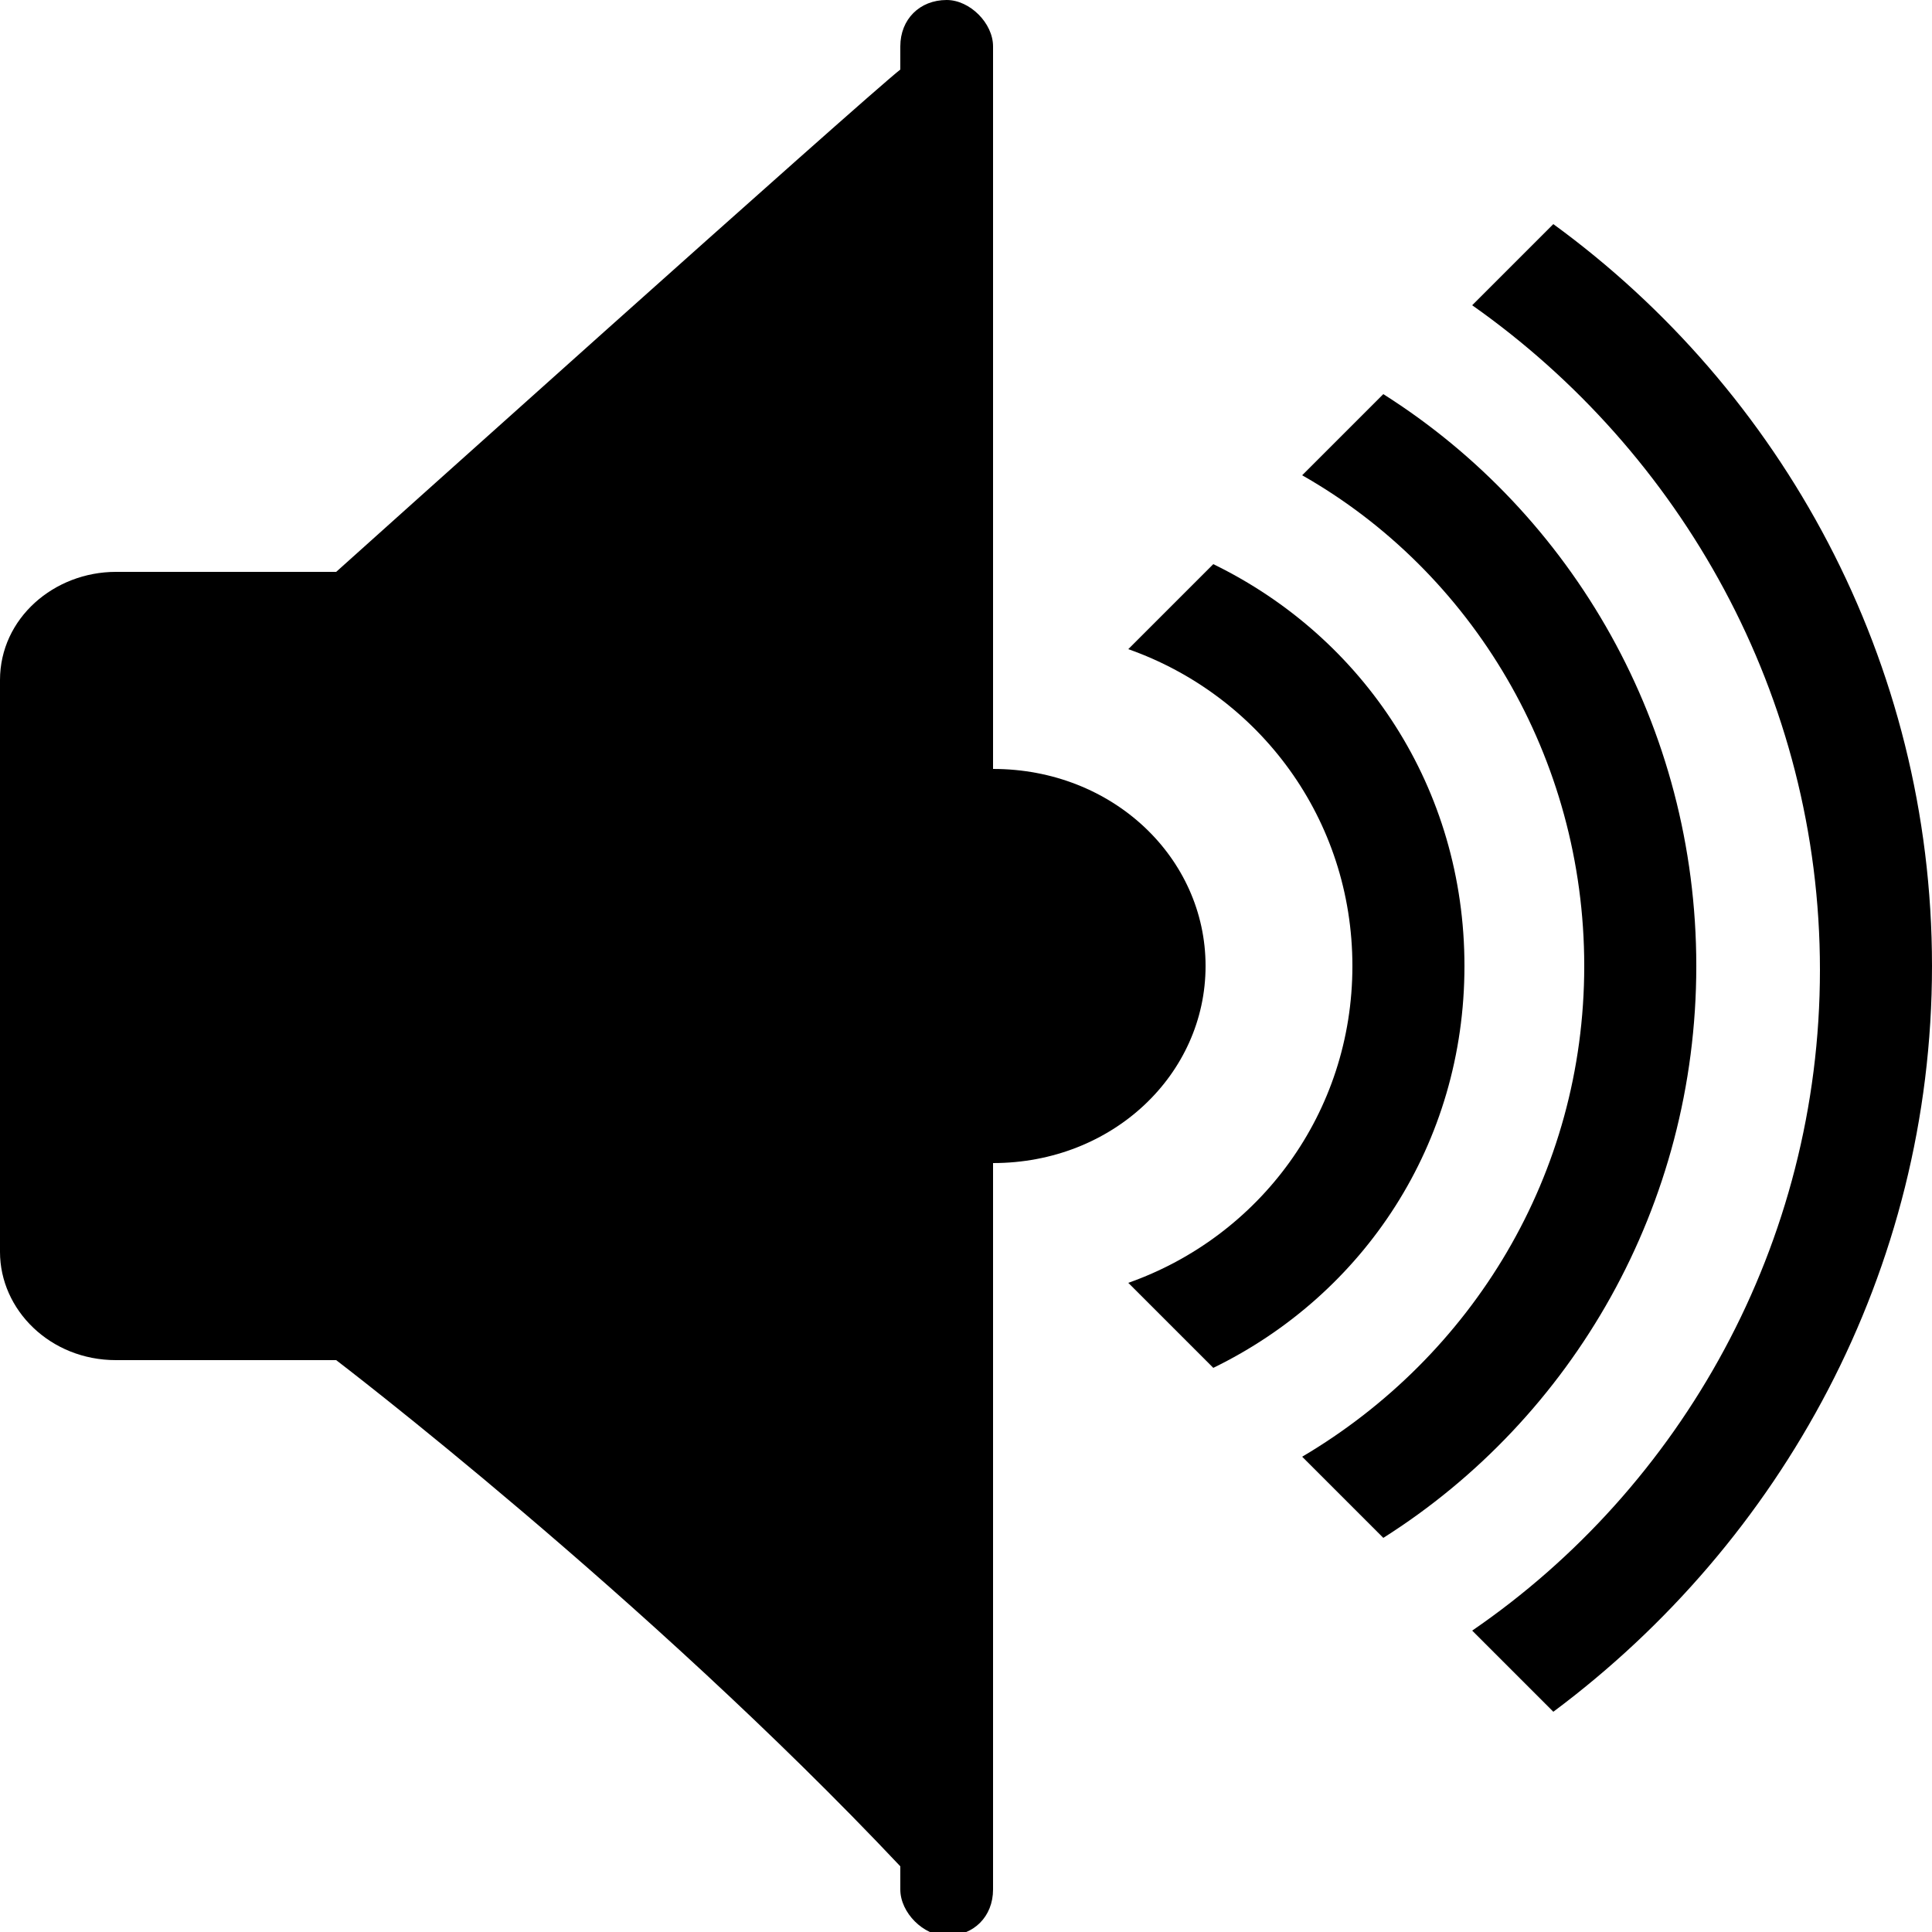
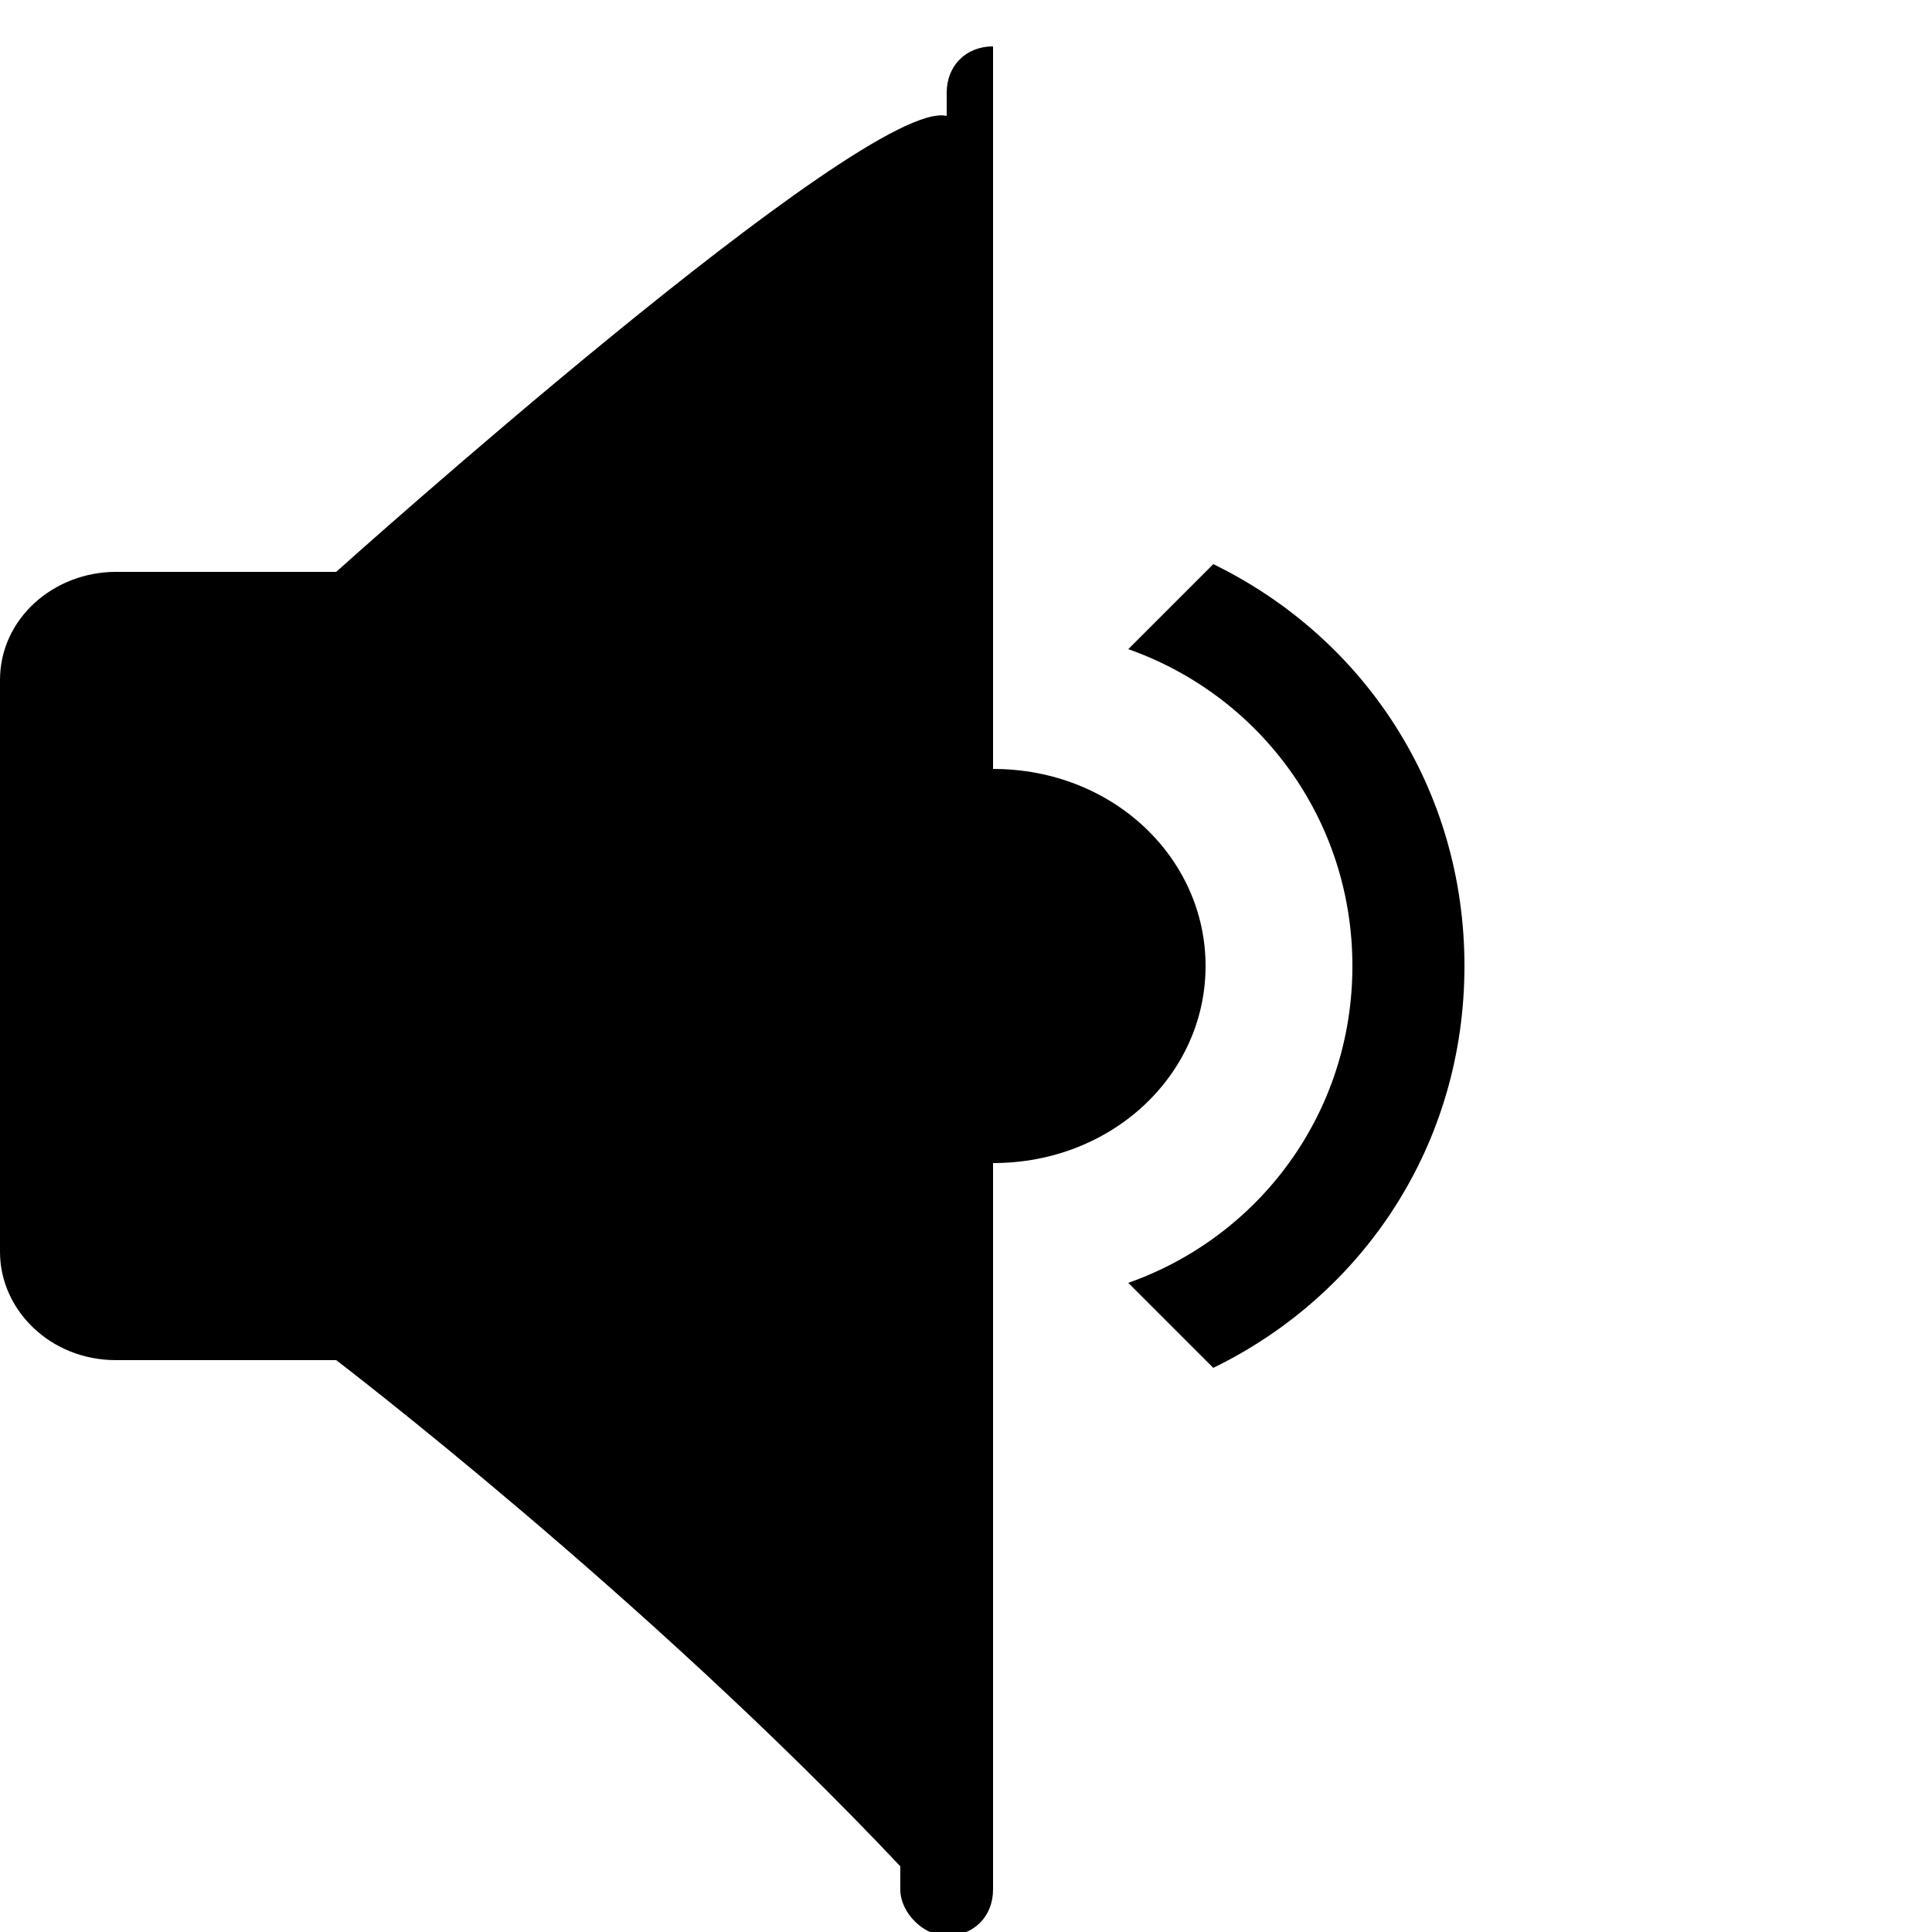
<svg xmlns="http://www.w3.org/2000/svg" version="1.1" id="Layer_1" x="0px" y="0px" viewBox="0 0 50 50" style="enable-background:new 0 0 50 50;" xml:space="preserve">
  <style type="text/css">
	.st0{fill:none;}
</style>
  <rect class="st0" width="50" height="50" />
  <g>
-     <path d="M40.2,5.8l-2.1,2.1c5.4,3.8,9,10.1,9,17.2c0,7.1-3.6,13.4-9,17.1l2.1,2.1C46.1,39.9,50,32.9,50,25   C50,17.1,46.1,10.1,40.2,5.8z" />
-     <path d="M43.9,25c0-6.2-3.2-11.7-8.1-14.8l-2.1,2.1C38.1,14.8,41,19.6,41,25c0,5.4-2.9,10.1-7.3,12.7l2.1,2.1   C40.7,36.7,43.9,31.2,43.9,25z" />
    <path d="M37.9,25c0-4.6-2.6-8.5-6.5-10.4l-2.2,2.2C32.6,18,35,21.2,35,25c0,3.8-2.4,7-5.8,8.2l2.2,2.2C35.3,33.5,37.9,29.6,37.9,25   z" />
-     <path d="M31.2,25c0-2.8-2.4-5.1-5.5-5.1V1.2c0-0.6-0.6-1.2-1.2-1.2c-0.7,0-1.2,0.5-1.2,1.2v0.6C22.4,2.5,8.7,14.8,8.7,14.8H3   c-1.6,0-3,1.2-3,2.8v14.8c0,1.5,1.3,2.8,3,2.8h5.7v0c0,0,8,6.1,14.6,13.1v0.6c0,0.6,0.6,1.2,1.2,1.2c0.7,0,1.2-0.5,1.2-1.2V30.1   C28.8,30.1,31.2,27.8,31.2,25z" />
+     <path d="M31.2,25c0-2.8-2.4-5.1-5.5-5.1V1.2c-0.7,0-1.2,0.5-1.2,1.2v0.6C22.4,2.5,8.7,14.8,8.7,14.8H3   c-1.6,0-3,1.2-3,2.8v14.8c0,1.5,1.3,2.8,3,2.8h5.7v0c0,0,8,6.1,14.6,13.1v0.6c0,0.6,0.6,1.2,1.2,1.2c0.7,0,1.2-0.5,1.2-1.2V30.1   C28.8,30.1,31.2,27.8,31.2,25z" />
  </g>
</svg>